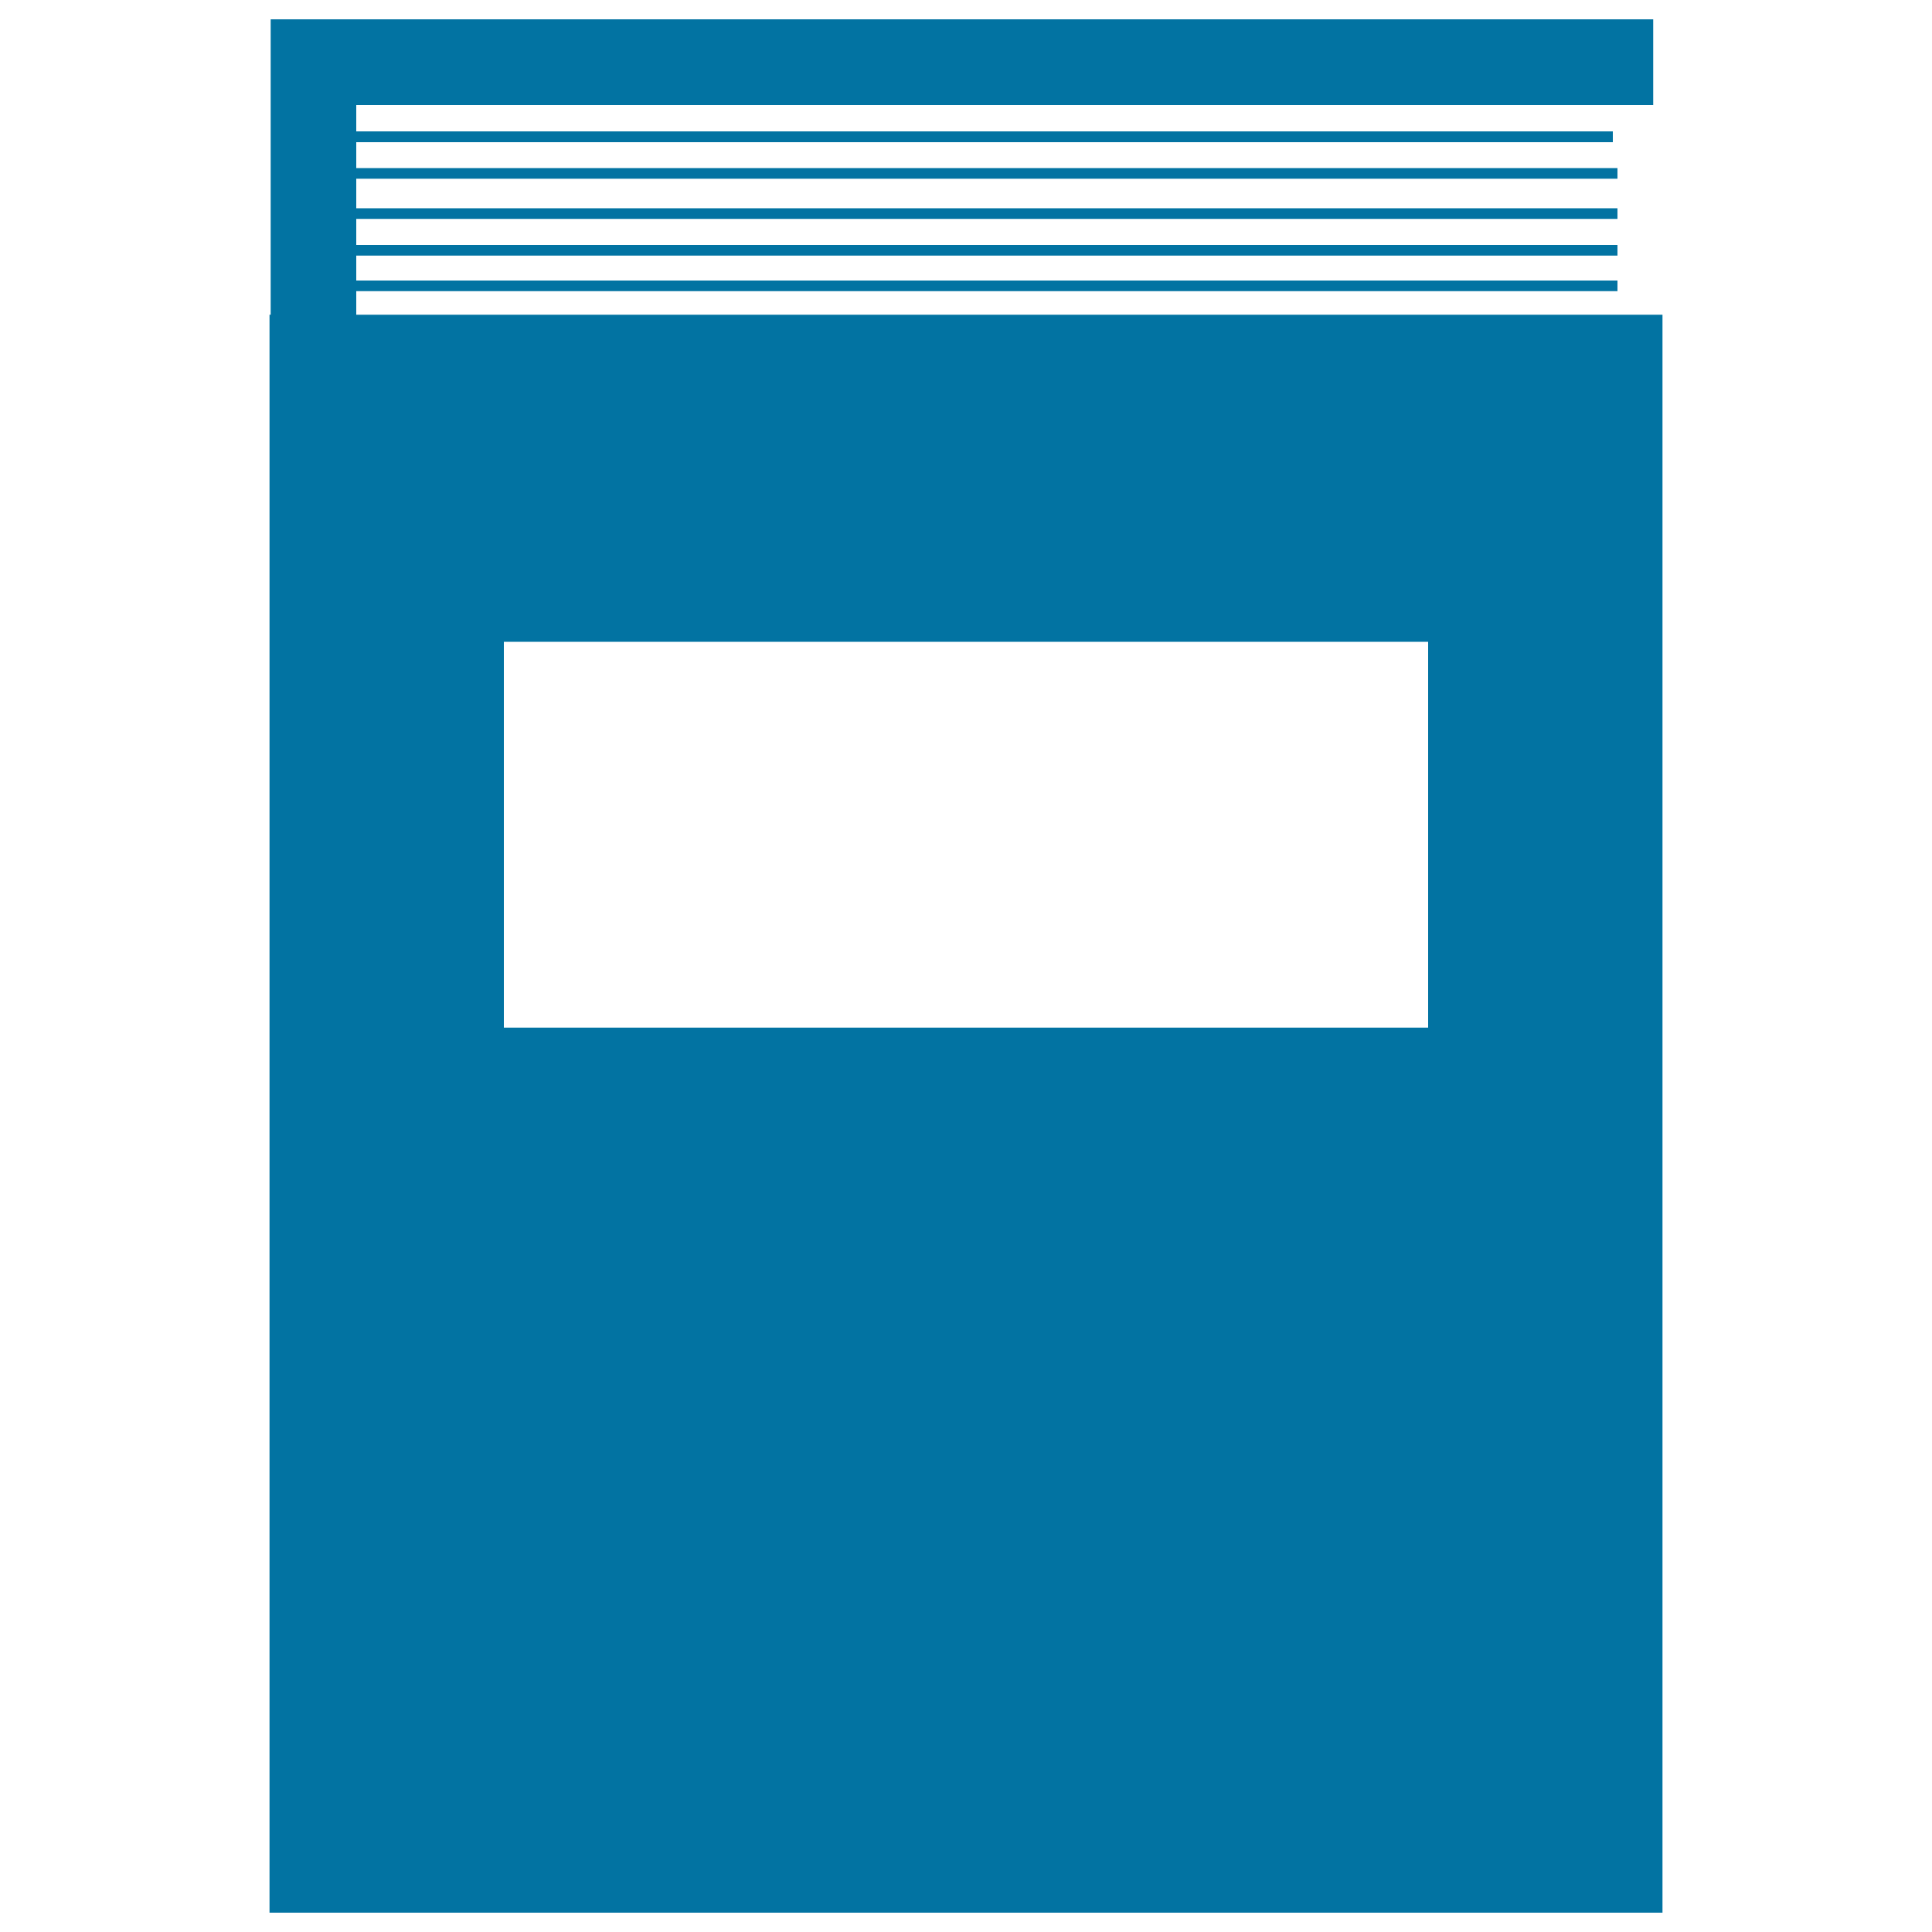
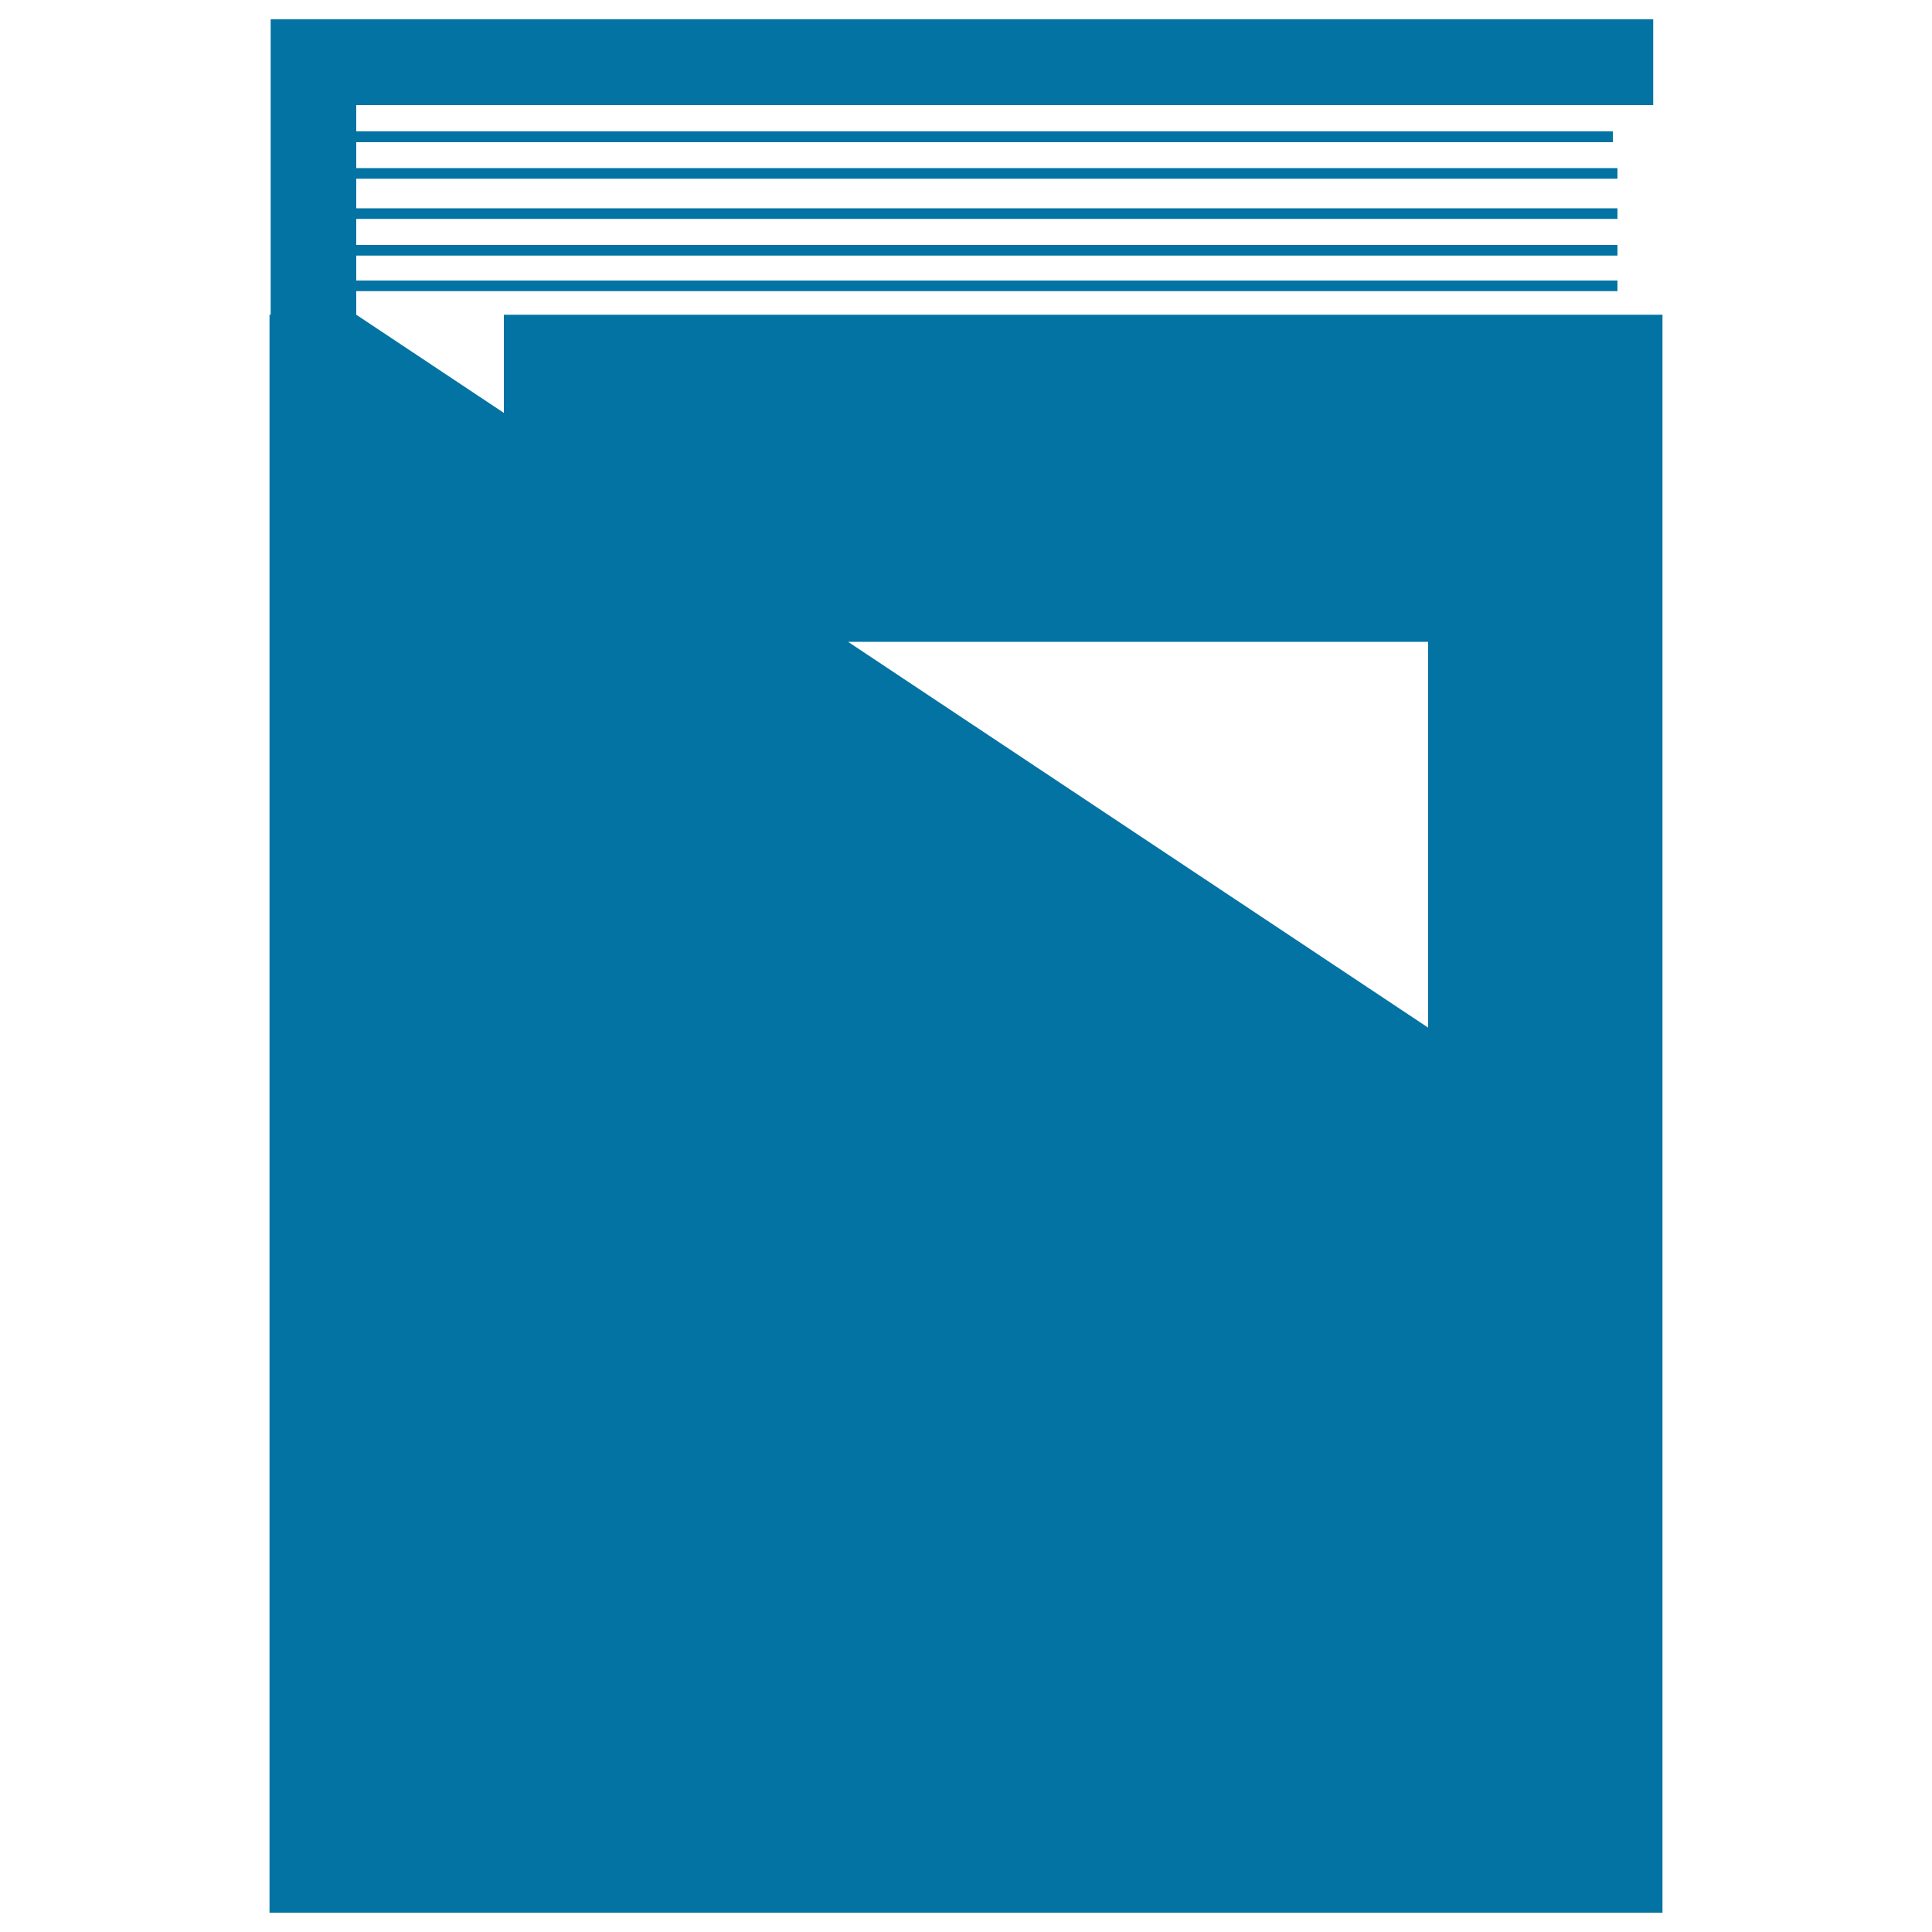
<svg xmlns="http://www.w3.org/2000/svg" viewBox="0 0 1000 1000" style="fill:#0273a2">
  <title>Book Of Black Cover SVG icon</title>
  <g>
-     <path d="M184.4,162.9v-12.2h652.8v-5.5H184.4v-12.9h652.8v-5.5H184.4v-13.5h652.8v-5.5H184.4V92.5h652.8v-5.5H184.4V73.6h650.4V68H184.4V54.4h671.3V10H140.1v152.9h-0.6V990h721V162.9H184.4z M739.2,531.9H260.8V332.2h478.4V531.9z" />
+     <path d="M184.4,162.9v-12.2h652.8v-5.5H184.4v-12.9h652.8v-5.5H184.4v-13.5h652.8v-5.5H184.4V92.5h652.8v-5.5H184.4V73.6h650.4V68H184.4V54.4h671.3V10H140.1v152.9h-0.6V990h721V162.9H184.4z H260.8V332.2h478.4V531.9z" />
  </g>
</svg>